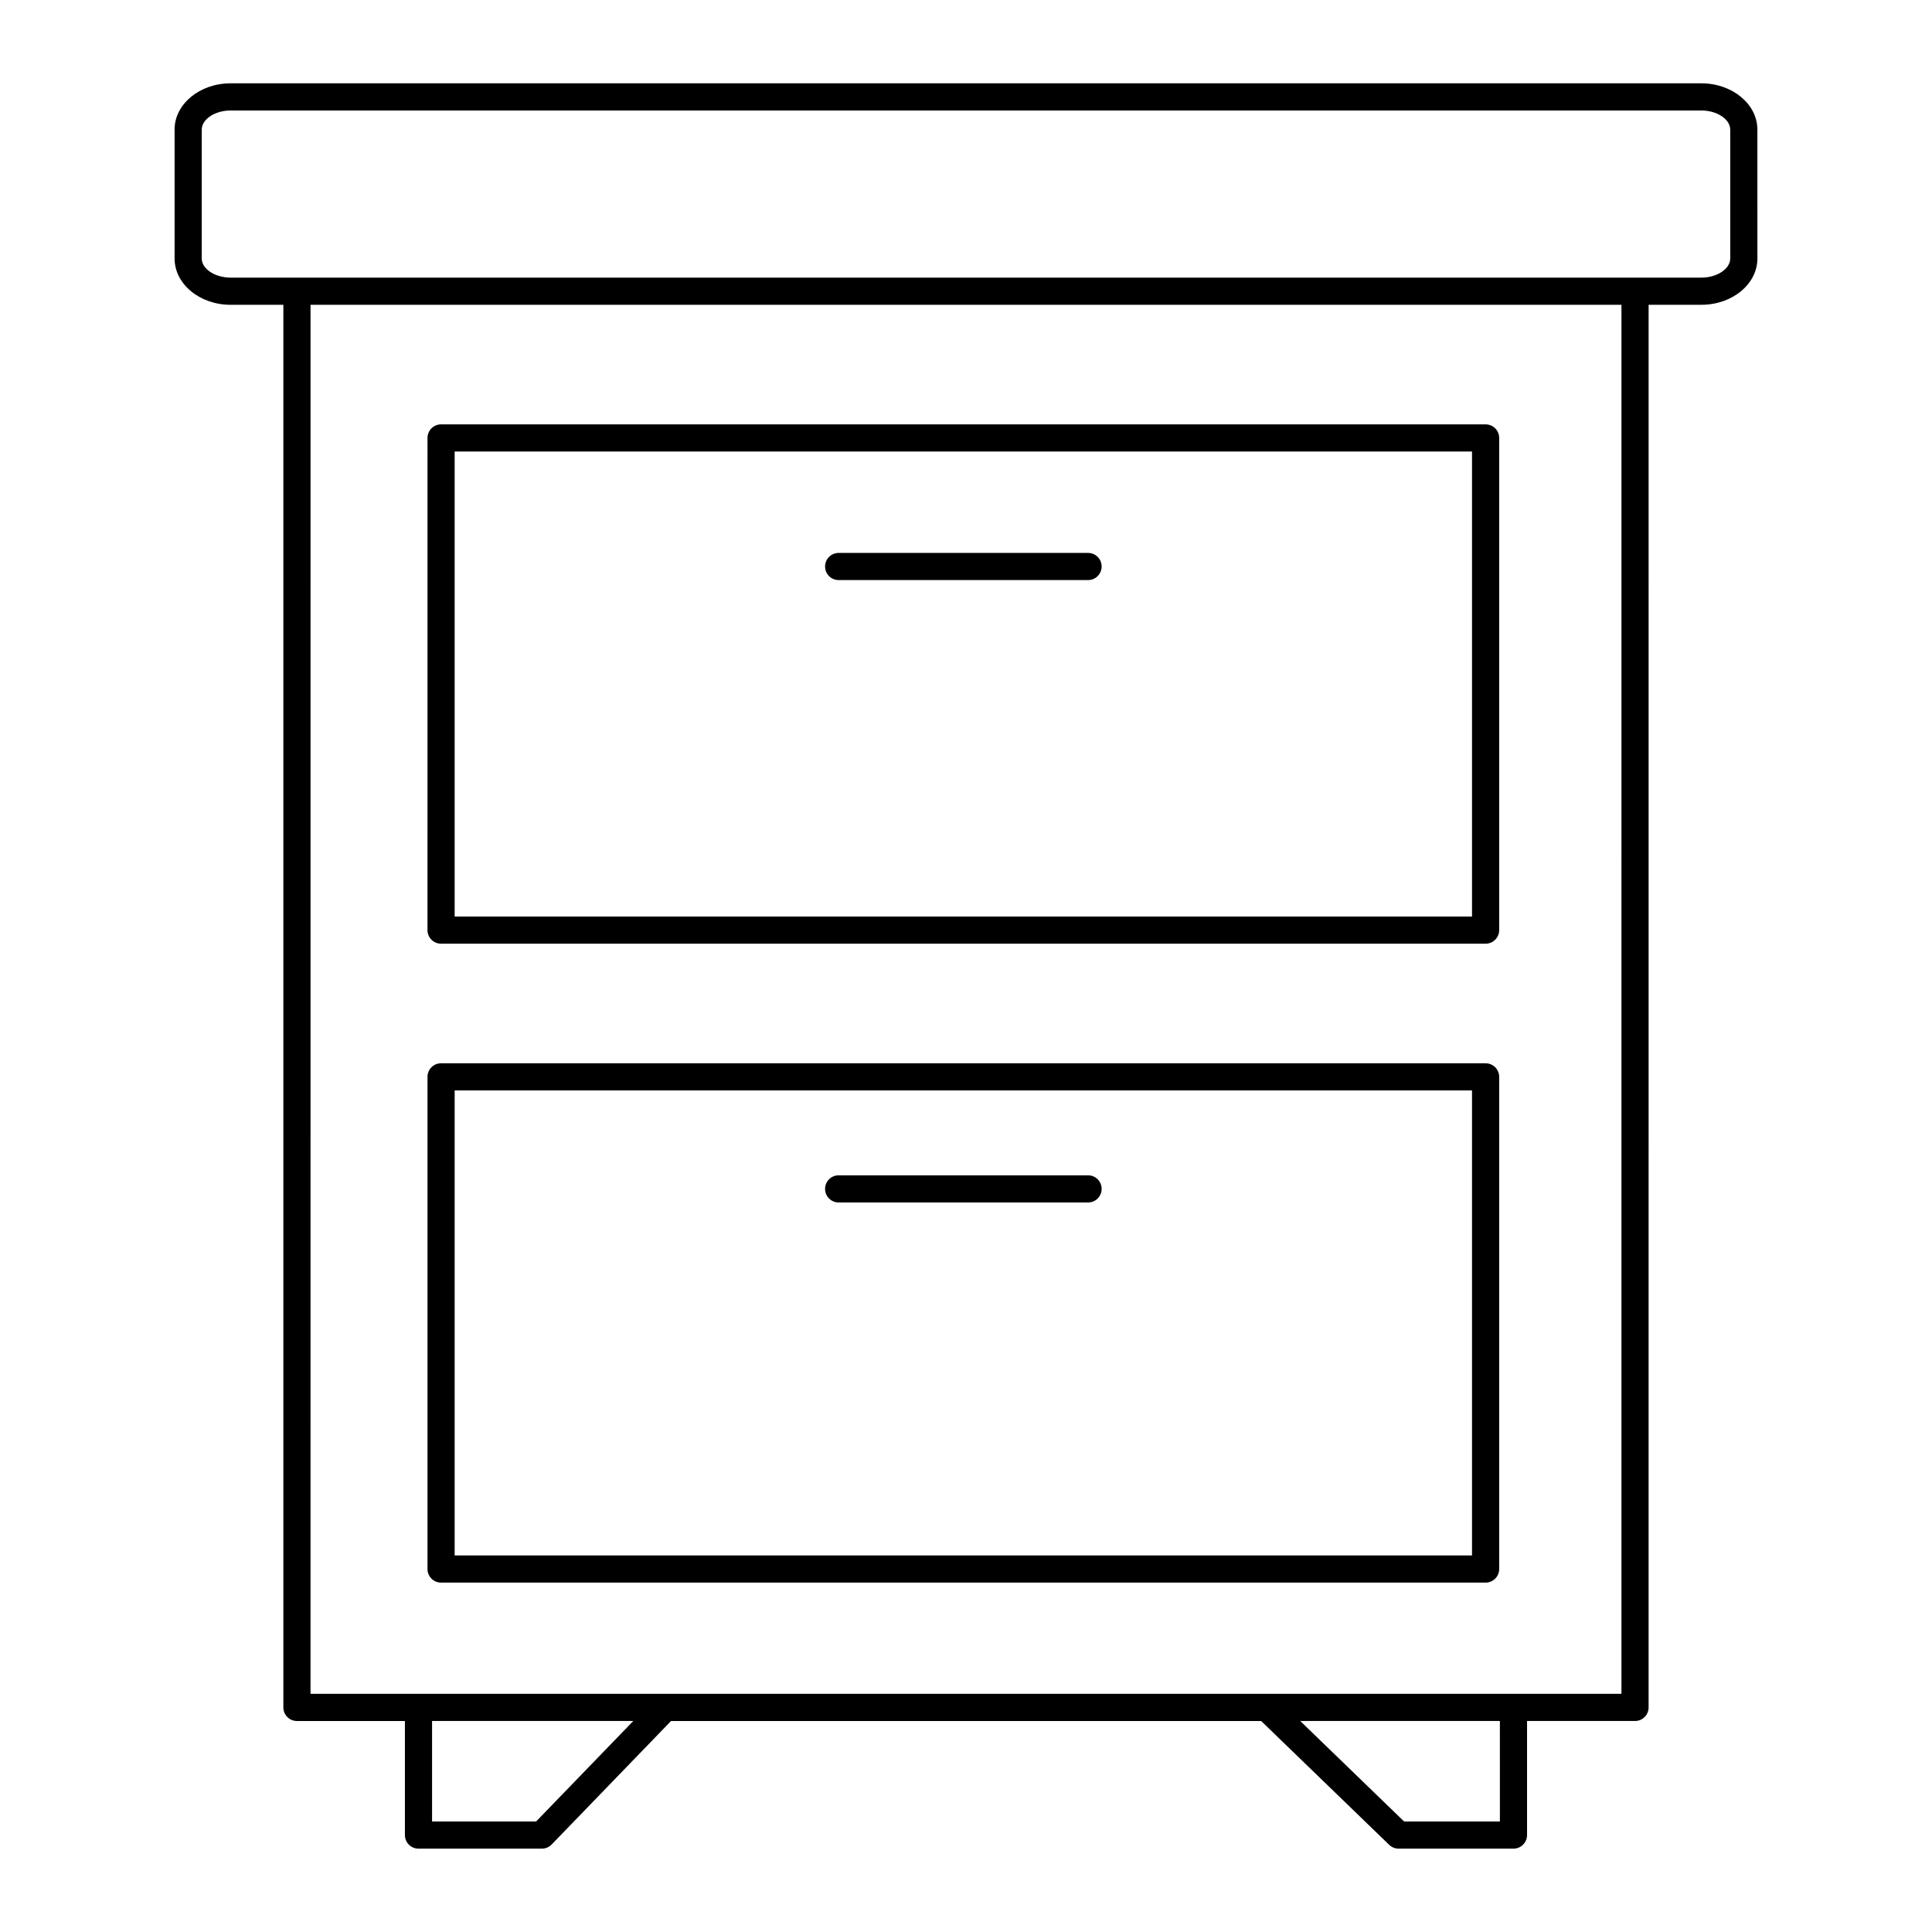
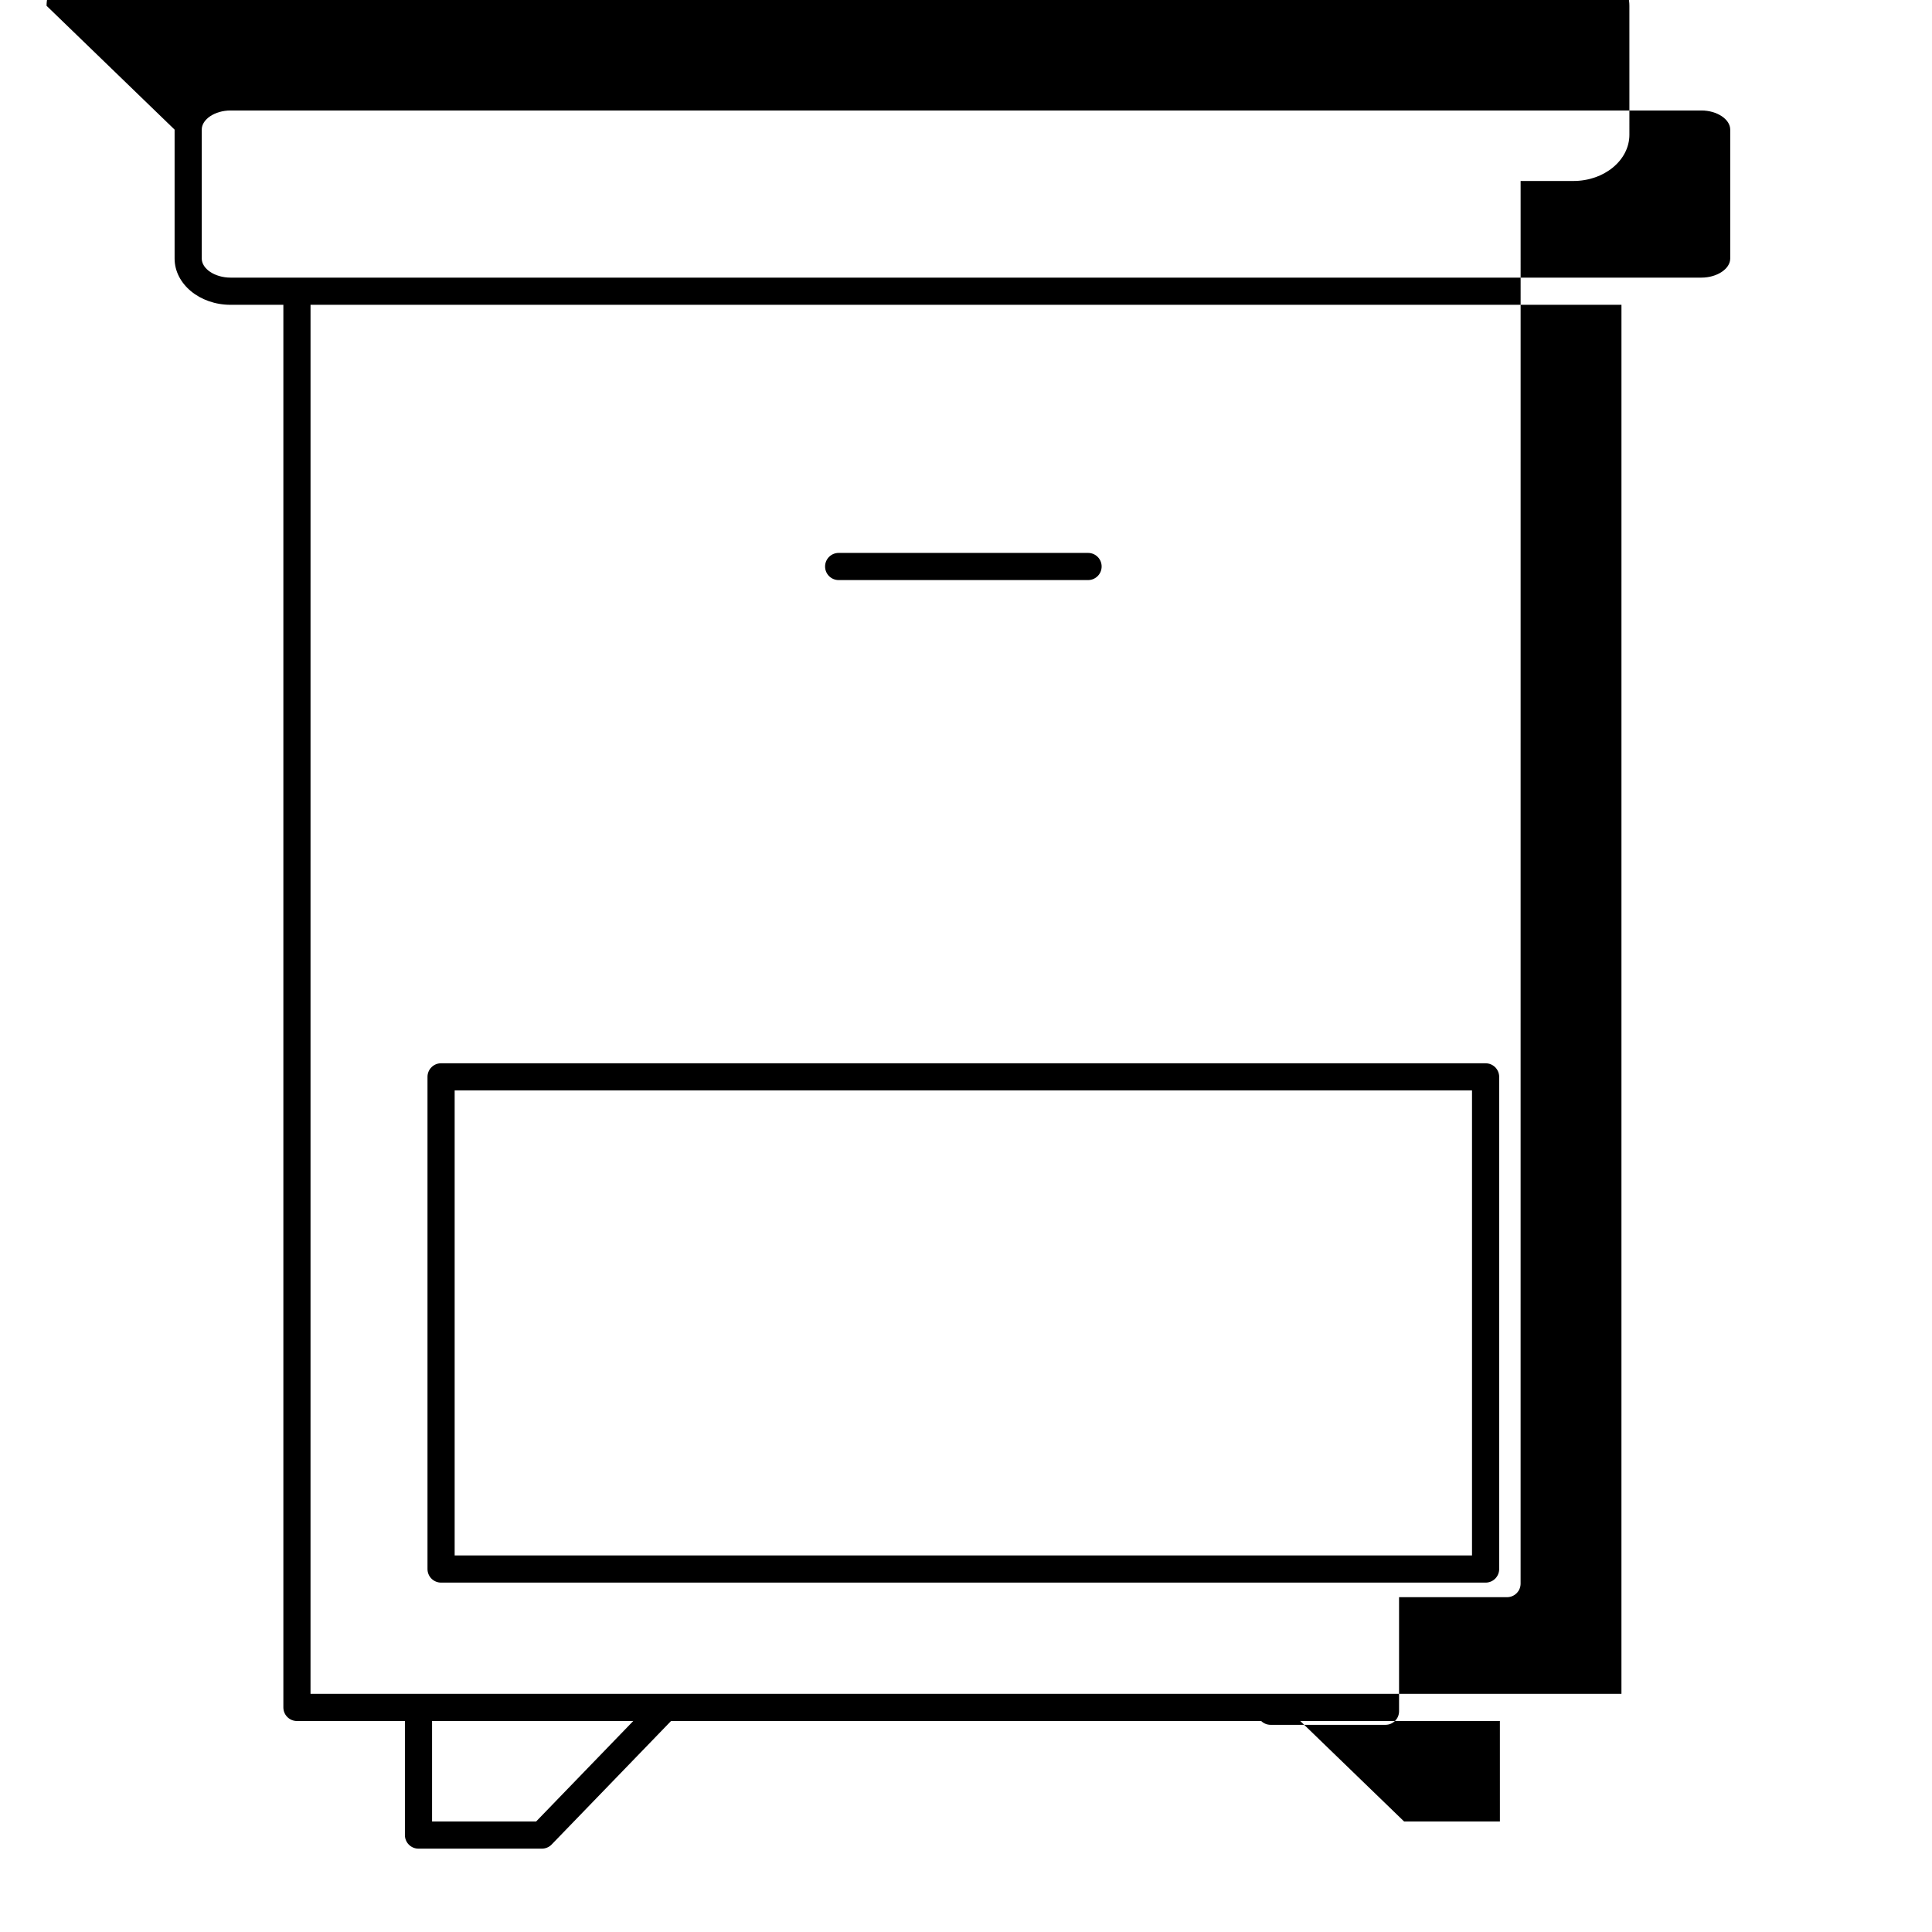
<svg xmlns="http://www.w3.org/2000/svg" fill="#000000" width="800px" height="800px" version="1.1" viewBox="144 144 512 512">
  <g>
-     <path d="m190.27 178.35v34.164c0 6.762 6.656 12.262 14.832 12.262h13.992v371.71c0 1.988 1.609 3.598 3.598 3.598h28.613v30.227c0 1.988 1.609 3.598 3.598 3.598h32.703c0.977 0 1.91-0.398 2.586-1.098l31.641-32.73h156.39l33.922 32.812c0.672 0.648 1.57 1.012 2.504 1.012h30.438c1.988 0 3.598-1.609 3.598-3.598v-30.227h28.613c1.988 0 3.598-1.609 3.598-3.598l0.004-371.71h13.992c8.18 0 14.836-5.5 14.836-12.262l-0.004-34.164c0-6.762-6.656-12.266-14.836-12.266h-389.79c-8.18 0-14.836 5.504-14.836 12.266zm95.809 448.36h-27.578v-26.629h53.324zm255.41 0h-25.387l-27.527-26.629h52.91zm32.211-33.824h-347.41l0.004-368.11h347.41zm28.828-414.54v34.164c0 2.746-3.5 5.062-7.637 5.062h-389.79c-4.141 0-7.637-2.32-7.637-5.062v-34.164c0-2.746 3.496-5.066 7.637-5.066h389.79c4.137 0 7.637 2.32 7.637 5.066z" />
+     <path d="m190.27 178.35v34.164c0 6.762 6.656 12.262 14.832 12.262h13.992v371.71c0 1.988 1.609 3.598 3.598 3.598h28.613v30.227c0 1.988 1.609 3.598 3.598 3.598h32.703c0.977 0 1.91-0.398 2.586-1.098l31.641-32.73h156.39c0.672 0.648 1.57 1.012 2.504 1.012h30.438c1.988 0 3.598-1.609 3.598-3.598v-30.227h28.613c1.988 0 3.598-1.609 3.598-3.598l0.004-371.71h13.992c8.18 0 14.836-5.5 14.836-12.262l-0.004-34.164c0-6.762-6.656-12.266-14.836-12.266h-389.79c-8.18 0-14.836 5.504-14.836 12.266zm95.809 448.36h-27.578v-26.629h53.324zm255.41 0h-25.387l-27.527-26.629h52.91zm32.211-33.824h-347.41l0.004-368.11h347.41zm28.828-414.54v34.164c0 2.746-3.5 5.062-7.637 5.062h-389.79c-4.141 0-7.637-2.32-7.637-5.062v-34.164c0-2.746 3.496-5.066 7.637-5.066h389.79c4.137 0 7.637 2.32 7.637 5.066z" />
    <path d="m260.89 563.41h276.81c1.988 0 3.598-1.609 3.598-3.598v-130.43c0-1.988-1.609-3.598-3.598-3.598l-276.81-0.004c-1.988 0-3.598 1.609-3.598 3.598v130.43c-0.004 1.992 1.609 3.602 3.598 3.602zm3.598-130.43h269.61v123.23h-269.61z" />
-     <path d="m260.89 394.09h276.81c1.988 0 3.598-1.609 3.598-3.598v-130.43c0-1.988-1.609-3.598-3.598-3.598h-276.81c-1.988 0-3.598 1.609-3.598 3.598l-0.004 130.43c0 1.988 1.613 3.598 3.602 3.598zm3.598-130.43h269.61v123.23h-269.61z" />
-     <path d="m432.35 455.47h-66.098c-1.988 0-3.598 1.609-3.598 3.598 0 1.988 1.609 3.598 3.598 3.598h66.094c1.988 0 3.598-1.609 3.598-3.598 0.004-1.988-1.605-3.598-3.594-3.598z" />
    <path d="m432.35 290.53h-66.098c-1.988 0-3.598 1.609-3.598 3.598s1.609 3.598 3.598 3.598h66.094c1.988 0 3.598-1.609 3.598-3.598 0.004-1.988-1.605-3.598-3.594-3.598z" />
  </g>
</svg>